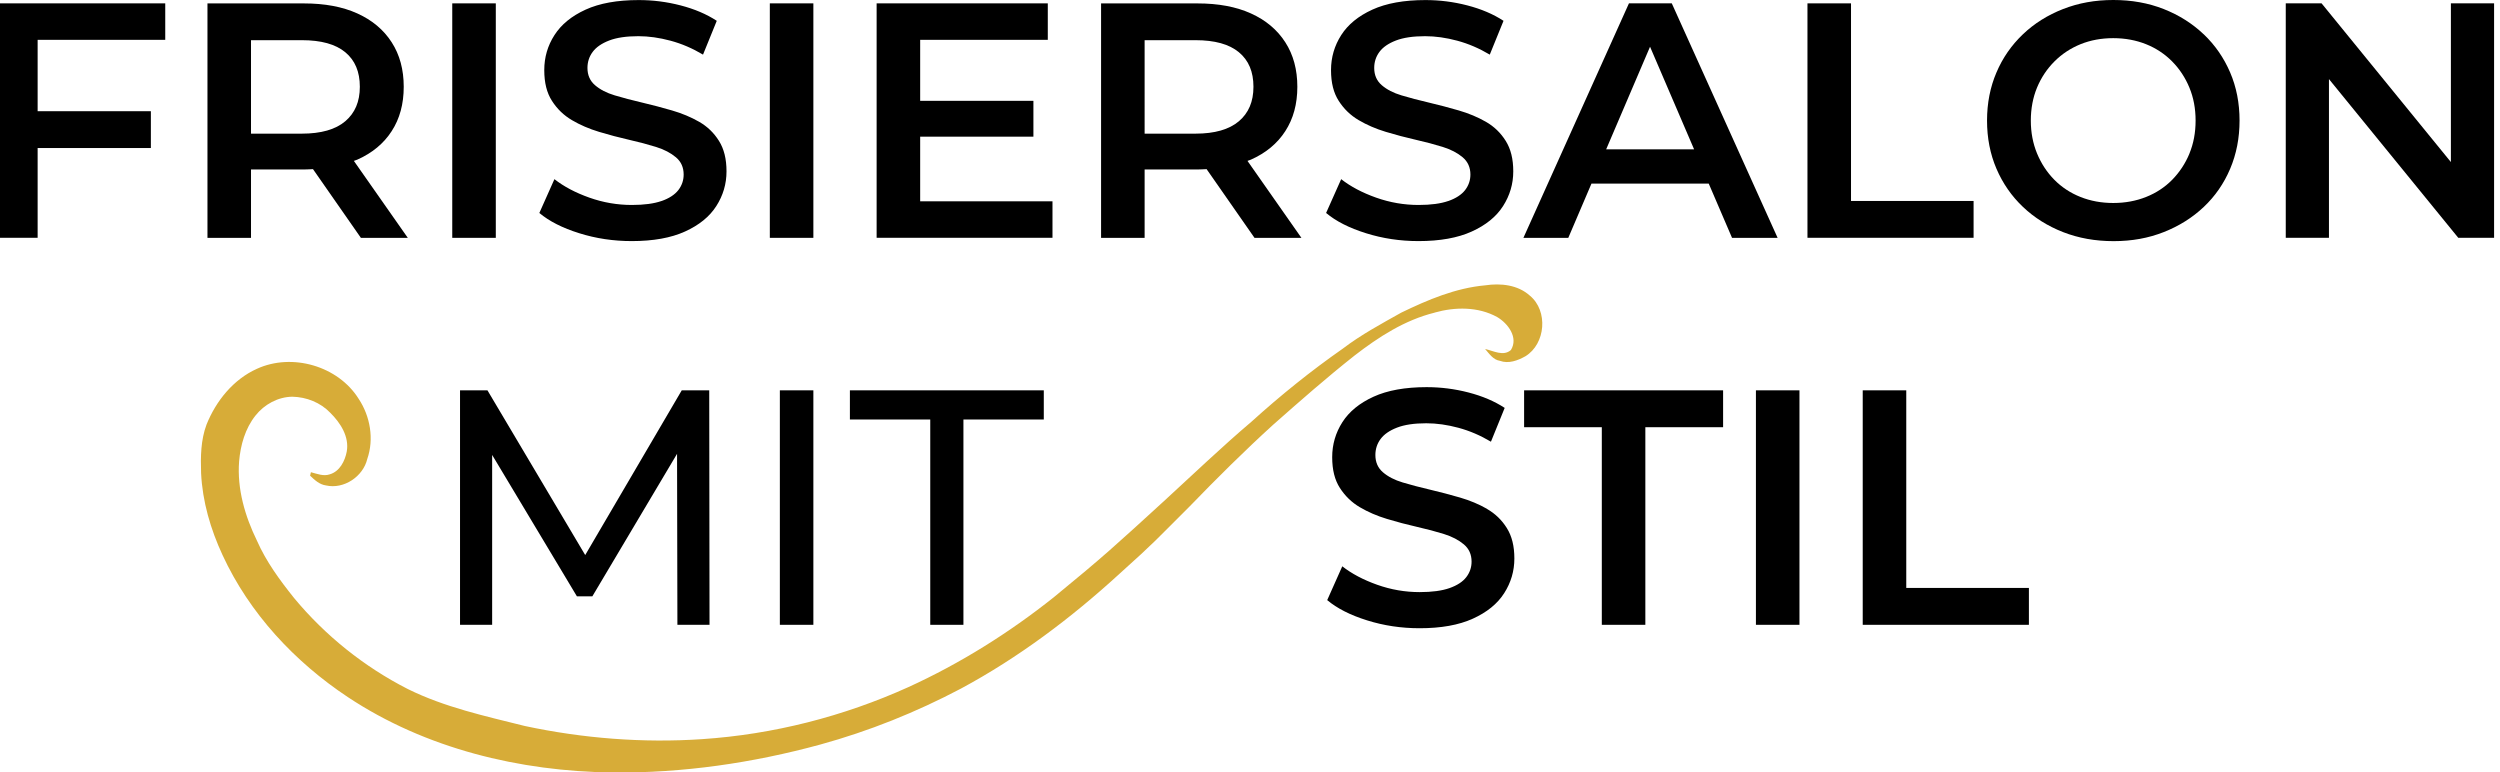
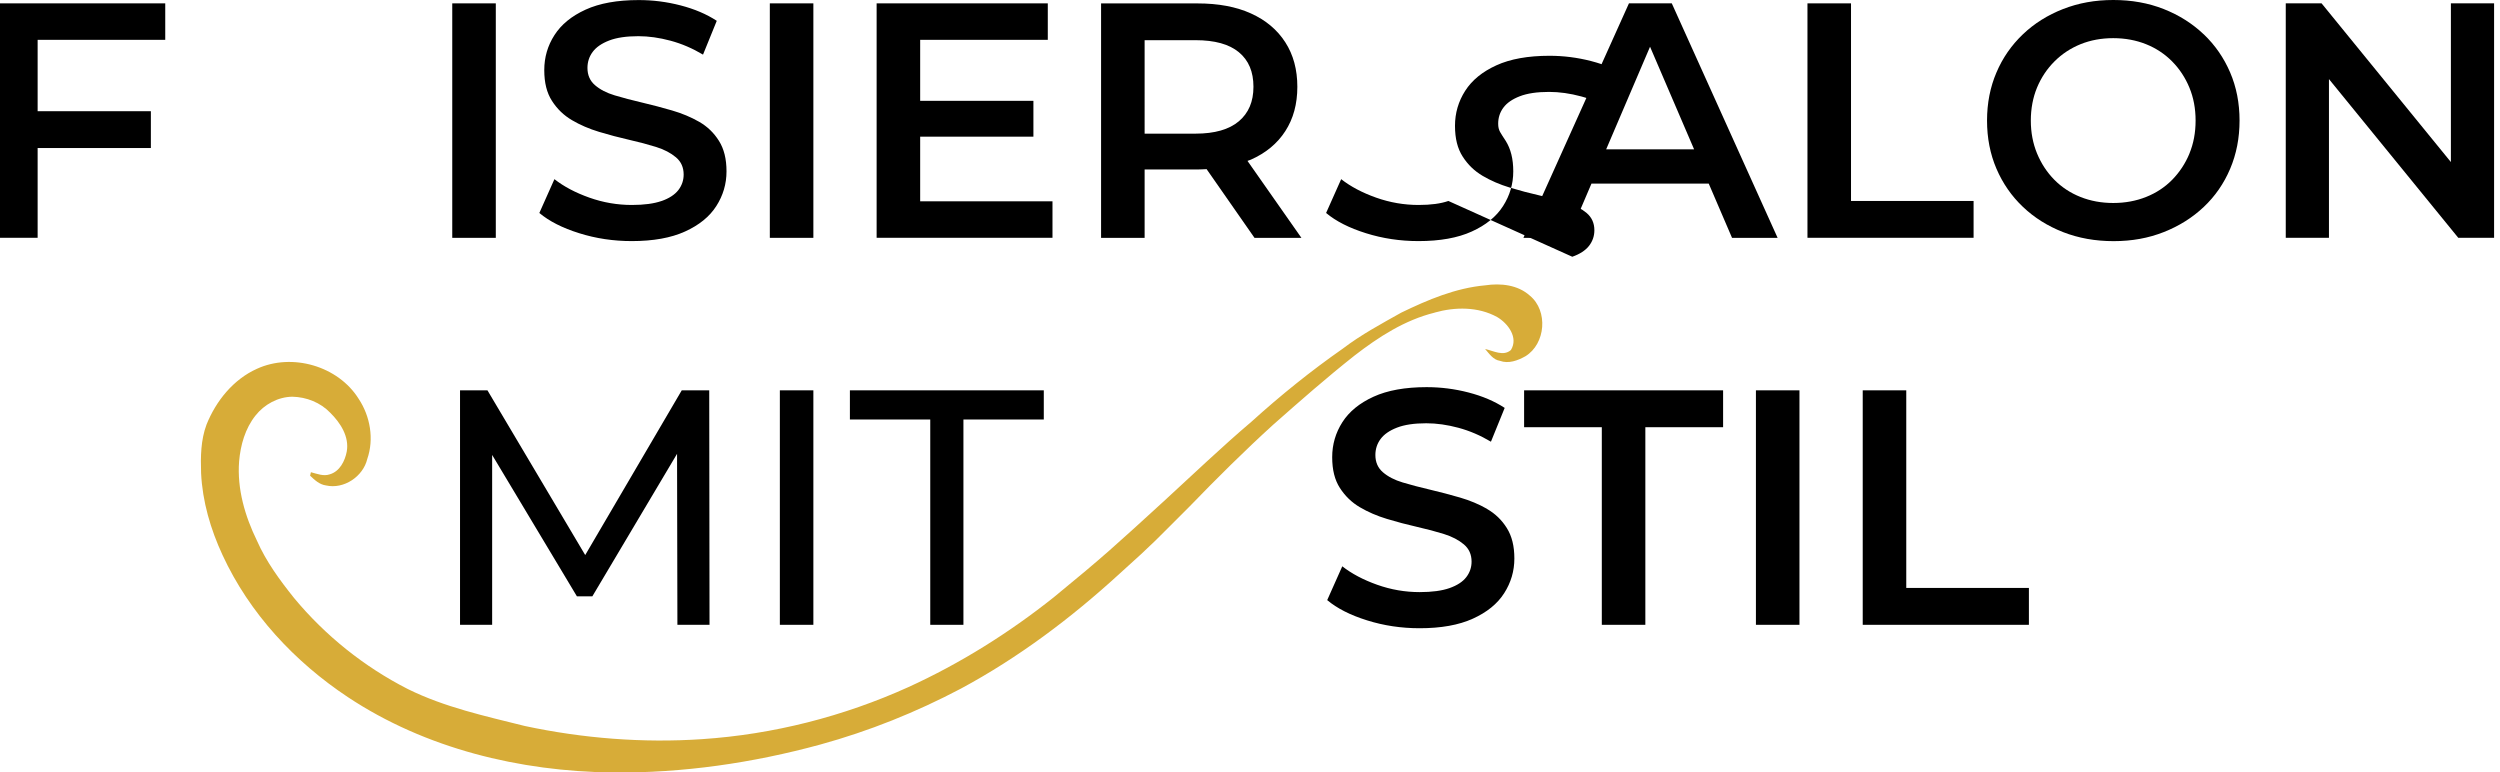
<svg xmlns="http://www.w3.org/2000/svg" id="Locke_top" data-name="Locke top" viewBox="0 0 431.17 133.21">
  <defs>
    <style>
      .cls-1 {
        fill: #d7ac38;
      }
    </style>
  </defs>
  <polygon points="-1.02 41.01 6.49 41.01 6.49 25.53 26.02 25.53 26.02 19.18 6.49 19.18 6.49 6.87 28.5 6.87 28.5 .58 -1.02 .58 -1.02 41.01" />
-   <path d="M43.29,29.23h9.13c.54,0,1.05-.04,1.56-.06l8.26,11.85h8.09l-9.3-13.27c.2-.08.41-.14.6-.22,2.56-1.14,4.54-2.77,5.92-4.91,1.39-2.14,2.08-4.69,2.08-7.65s-.69-5.53-2.08-7.68c-1.39-2.16-3.36-3.81-5.92-4.97-2.56-1.16-5.63-1.73-9.21-1.73h-16.64v40.44h7.51v-11.78ZM59.55,9.01c1.68,1.39,2.51,3.37,2.51,5.95s-.84,4.53-2.51,5.95-4.17,2.14-7.48,2.14h-8.78V6.93h8.78c3.31,0,5.81.69,7.48,2.08Z" />
  <rect x="78" y=".58" width="7.51" height="40.44" />
  <path d="M114.11,34.66c-1.31.46-3.02.69-5.14.69-2.5,0-4.95-.42-7.34-1.27-2.39-.85-4.39-1.91-6.01-3.18l-2.6,5.83c1.69,1.42,3.99,2.59,6.87,3.49,2.89.91,5.91,1.36,9.07,1.36,3.7,0,6.76-.55,9.18-1.65,2.43-1.1,4.23-2.56,5.4-4.39,1.17-1.83,1.76-3.82,1.76-5.98s-.43-3.87-1.3-5.26c-.87-1.39-2-2.48-3.41-3.29-1.41-.81-2.97-1.46-4.68-1.96-1.71-.5-3.44-.95-5.17-1.36-1.73-.4-3.3-.82-4.71-1.24-1.41-.42-2.54-1.01-3.41-1.76s-1.3-1.74-1.3-2.97c0-1.04.3-1.96.9-2.77.6-.81,1.54-1.46,2.83-1.96,1.29-.5,2.98-.75,5.05-.75,1.77,0,3.62.26,5.55.78,1.93.52,3.79,1.32,5.6,2.4l2.37-5.83c-1.77-1.16-3.85-2.04-6.24-2.66-2.39-.62-4.79-.92-7.22-.92-3.7,0-6.75.55-9.16,1.65-2.41,1.1-4.2,2.56-5.37,4.39-1.18,1.83-1.76,3.84-1.76,6.04s.44,3.93,1.33,5.31c.89,1.39,2.03,2.49,3.44,3.32,1.41.83,2.96,1.5,4.68,2.02,1.71.52,3.43.97,5.14,1.36,1.71.39,3.27.8,4.68,1.24,1.41.44,2.55,1.04,3.44,1.79.89.75,1.33,1.74,1.33,2.97,0,1-.31,1.9-.92,2.69-.62.79-1.58,1.42-2.89,1.88Z" />
  <rect x="132.77" y=".58" width="7.51" height="40.44" />
  <polygon points="181.52 34.72 158.7 34.72 158.7 23.57 178.23 23.57 178.23 17.39 158.7 17.39 158.7 6.87 180.71 6.87 180.71 .58 151.19 .58 151.19 41.01 181.52 41.01 181.52 34.72" />
  <path d="M197.41,29.23h9.13c.54,0,1.05-.04,1.56-.06l8.26,11.85h8.09l-9.3-13.27c.2-.08.41-.14.6-.22,2.56-1.14,4.54-2.77,5.92-4.91,1.39-2.14,2.08-4.69,2.08-7.65s-.69-5.53-2.08-7.68c-1.39-2.16-3.36-3.81-5.92-4.97-2.56-1.16-5.63-1.73-9.21-1.73h-16.64v40.44h7.51v-11.78ZM213.67,9.01c1.68,1.39,2.51,3.37,2.51,5.95s-.84,4.53-2.51,5.95c-1.68,1.42-4.17,2.14-7.48,2.14h-8.78V6.93h8.78c3.31,0,5.81.69,7.48,2.08Z" />
-   <path d="M249.8,34.66c-1.31.46-3.02.69-5.14.69-2.5,0-4.95-.42-7.34-1.27-2.39-.85-4.39-1.91-6.01-3.18l-2.6,5.83c1.69,1.42,3.99,2.59,6.87,3.49,2.89.91,5.91,1.36,9.07,1.36,3.7,0,6.76-.55,9.18-1.65,2.43-1.1,4.23-2.56,5.4-4.39,1.17-1.83,1.76-3.82,1.76-5.98s-.43-3.87-1.3-5.26c-.87-1.39-2-2.48-3.41-3.29-1.41-.81-2.97-1.46-4.68-1.96-1.71-.5-3.44-.95-5.17-1.36-1.73-.4-3.3-.82-4.71-1.24-1.41-.42-2.54-1.01-3.41-1.76s-1.3-1.74-1.3-2.97c0-1.04.3-1.96.9-2.77.6-.81,1.54-1.46,2.83-1.96,1.29-.5,2.98-.75,5.05-.75,1.77,0,3.62.26,5.55.78,1.92.52,3.79,1.32,5.6,2.4l2.37-5.83c-1.77-1.16-3.85-2.04-6.24-2.66-2.39-.62-4.79-.92-7.22-.92-3.7,0-6.75.55-9.16,1.65-2.41,1.1-4.2,2.56-5.37,4.39-1.17,1.83-1.76,3.84-1.76,6.04s.44,3.93,1.33,5.31c.89,1.39,2.03,2.49,3.44,3.32,1.41.83,2.96,1.5,4.68,2.02,1.71.52,3.43.97,5.14,1.36,1.71.39,3.27.8,4.68,1.24,1.41.44,2.55,1.04,3.44,1.79.88.75,1.33,1.74,1.33,2.97,0,1-.31,1.9-.92,2.69-.62.79-1.58,1.42-2.89,1.88Z" />
+   <path d="M249.8,34.66c-1.31.46-3.02.69-5.14.69-2.5,0-4.95-.42-7.34-1.27-2.39-.85-4.39-1.91-6.01-3.18l-2.6,5.83c1.69,1.42,3.99,2.59,6.87,3.49,2.89.91,5.91,1.36,9.07,1.36,3.7,0,6.76-.55,9.18-1.65,2.43-1.1,4.23-2.56,5.4-4.39,1.17-1.83,1.76-3.82,1.76-5.98s-.43-3.87-1.3-5.26s-1.3-1.74-1.3-2.97c0-1.04.3-1.96.9-2.77.6-.81,1.54-1.46,2.83-1.96,1.29-.5,2.98-.75,5.05-.75,1.77,0,3.62.26,5.55.78,1.92.52,3.79,1.32,5.6,2.4l2.37-5.83c-1.77-1.16-3.85-2.04-6.24-2.66-2.39-.62-4.79-.92-7.22-.92-3.7,0-6.75.55-9.16,1.65-2.41,1.1-4.2,2.56-5.37,4.39-1.17,1.83-1.76,3.84-1.76,6.04s.44,3.93,1.33,5.31c.89,1.39,2.03,2.49,3.44,3.32,1.41.83,2.96,1.5,4.68,2.02,1.71.52,3.43.97,5.14,1.36,1.71.39,3.27.8,4.68,1.24,1.41.44,2.55,1.04,3.44,1.79.88.75,1.33,1.74,1.33,2.97,0,1-.31,1.9-.92,2.69-.62.79-1.58,1.42-2.89,1.88Z" />
  <path d="M288.33.58h-7.39l-18.2,40.44h7.74l4-9.36h20.22l4.02,9.36h7.86L288.33.58ZM277.01,25.76l7.57-17.7,7.6,17.7h-15.17Z" />
  <polygon points="340.38 34.66 319.24 34.66 319.24 .58 311.73 .58 311.73 41.01 340.38 41.01 340.38 34.66" />
  <path d="M380.07,5.92c-1.96-1.87-4.27-3.32-6.9-4.36-2.64-1.04-5.54-1.56-8.69-1.56s-6.01.52-8.67,1.56-4.97,2.49-6.93,4.36c-1.96,1.87-3.49,4.06-4.56,6.59-1.08,2.52-1.62,5.29-1.62,8.29s.54,5.77,1.62,8.29c1.08,2.52,2.6,4.72,4.56,6.58,1.96,1.87,4.28,3.32,6.93,4.36,2.66,1.04,5.57,1.56,8.72,1.56s6-.52,8.64-1.56c2.64-1.04,4.94-2.48,6.9-4.33,1.96-1.85,3.48-4.04,4.56-6.59,1.08-2.54,1.62-5.31,1.62-8.32s-.54-5.77-1.62-8.29c-1.08-2.52-2.6-4.72-4.56-6.59ZM377.61,26.49c-.71,1.71-1.71,3.22-2.97,4.51-1.27,1.29-2.77,2.28-4.51,2.97-1.73.69-3.62,1.04-5.66,1.04s-3.93-.35-5.66-1.04-3.24-1.68-4.51-2.97c-1.27-1.29-2.26-2.8-2.98-4.54-.71-1.73-1.07-3.62-1.07-5.66s.36-3.98,1.07-5.69,1.71-3.22,3-4.51c1.29-1.29,2.79-2.28,4.51-2.98,1.71-.69,3.59-1.04,5.63-1.04s3.93.35,5.66,1.04c1.73.69,3.23,1.69,4.51,2.98,1.27,1.29,2.26,2.79,2.97,4.51.71,1.71,1.07,3.61,1.07,5.69s-.36,3.98-1.07,5.69Z" />
  <polygon points="422.7 .58 422.7 27.95 400.4 .58 394.22 .58 394.22 41.01 401.67 41.01 401.67 13.64 423.97 41.01 430.15 41.01 430.15 .58 422.7 .58" />
  <polygon points="100.93 95.73 84.07 67.32 79.34 67.32 79.34 107.76 84.88 107.76 84.88 78.46 99.5 102.85 102.16 102.85 116.77 78.27 116.83 107.76 122.37 107.76 122.32 67.32 117.58 67.32 100.93 95.73" />
  <rect x="134.5" y="67.32" width="5.78" height="40.44" />
  <polygon points="160.44 107.76 166.16 107.76 166.16 72.35 180.02 72.35 180.02 67.32 146.58 67.32 146.58 72.35 160.44 72.35 160.44 107.76" />
  <path d="M256.48,87.77c-1.41-.81-2.97-1.46-4.68-1.96-1.71-.5-3.44-.95-5.17-1.36-1.73-.4-3.3-.82-4.71-1.24-1.41-.42-2.54-1.01-3.41-1.76-.87-.75-1.3-1.74-1.3-2.97,0-1.04.3-1.96.9-2.77.6-.81,1.54-1.46,2.83-1.96,1.29-.5,2.98-.75,5.05-.75,1.77,0,3.62.26,5.55.78,1.92.52,3.79,1.32,5.6,2.4l2.37-5.83c-1.77-1.16-3.85-2.04-6.24-2.66-2.39-.62-4.79-.92-7.22-.92-3.7,0-6.75.55-9.16,1.65s-4.2,2.56-5.37,4.39c-1.17,1.83-1.76,3.84-1.76,6.04s.44,3.93,1.33,5.31,2.03,2.49,3.44,3.32c1.41.83,2.96,1.5,4.68,2.02,1.71.52,3.43.97,5.14,1.36,1.71.39,3.27.8,4.68,1.24,1.41.44,2.55,1.04,3.44,1.79s1.33,1.74,1.33,2.97c0,1-.31,1.9-.92,2.69s-1.58,1.42-2.89,1.88c-1.31.46-3.02.69-5.14.69-2.5,0-4.95-.42-7.34-1.27-2.39-.85-4.39-1.91-6.01-3.18l-2.6,5.83c1.69,1.42,3.99,2.59,6.87,3.49,2.89.91,5.91,1.36,9.07,1.36,3.7,0,6.76-.55,9.18-1.65,2.43-1.1,4.23-2.56,5.4-4.39s1.76-3.82,1.76-5.98-.43-3.87-1.3-5.26c-.87-1.39-2-2.48-3.41-3.29Z" />
  <polygon points="262.86 73.68 276.26 73.68 276.26 107.76 283.77 107.76 283.77 73.68 297.18 73.68 297.18 67.32 262.86 67.32 262.86 73.68" />
  <rect x="302.84" y="67.32" width="7.51" height="40.44" />
  <polygon points="328.77 67.32 321.26 67.32 321.26 107.76 349.92 107.76 349.92 101.4 328.77 101.4 328.77 67.32" />
  <path class="cls-1" d="M247.43,53.91c3.52-.99,7.5-1.04,10.78.77,1.86,1.09,3.71,3.54,2.37,5.69-1.3,1.14-3.02.13-4.45-.18.72.81,1.38,1.86,2.55,2.04,1.51.55,3.09-.05,4.41-.79,3.49-2.14,3.95-7.83.76-10.45-2.07-1.87-5.03-2.18-7.69-1.78-5.11.46-9.9,2.49-14.47,4.7-3.44,1.93-6.94,3.81-10.09,6.21-5.51,3.85-10.76,8.08-15.74,12.59-5.18,4.4-10.09,9.11-15.1,13.7-8.3,7.58-10.32,9.48-19.03,16.61-7.7,6.13-16.1,11.39-25.05,15.48-11.21,5.07-23.31,8.16-35.59,8.98-10.23.69-20.56-.13-30.58-2.27-6.83-1.71-13.81-3.22-20.17-6.37-7.52-3.83-14.24-9.21-19.62-15.7-2.45-3.06-4.81-6.27-6.4-9.88-2.07-4.23-3.45-8.95-3.08-13.7.24-2.81,1.05-5.67,2.83-7.9,1.52-1.92,3.88-3.21,6.35-3.24,2.43.05,4.85,1,6.54,2.77,1.75,1.73,3.31,4.13,2.84,6.7-.31,1.62-1.21,3.41-2.91,3.91-1.09.39-2.21-.09-3.27-.36-.03.15-.1.45-.14.6.78.74,1.62,1.53,2.74,1.68,3.08.7,6.4-1.53,7.12-4.56,1.2-3.44.51-7.37-1.48-10.37-3.54-5.68-11.5-7.97-17.56-5.18-4.06,1.83-7.04,5.53-8.68,9.61-1,2.67-1.03,5.55-.94,8.36.23,4.91,1.64,9.71,3.7,14.15,4.63,10.04,12.43,18.4,21.6,24.49,13.43,8.91,29.68,12.82,45.67,13.01,12.09.12,24.17-1.64,35.82-4.82,8.41-2.31,16.55-5.58,24.26-9.65,9.93-5.34,19.01-12.17,27.32-19.78,6.43-5.78,6.05-5.6,12.18-11.7,4.52-4.68,9.53-9.65,14.34-14.02,4.61-4.07,9.23-8.14,14.06-11.95,4.14-3.2,8.66-6.12,13.8-7.39Z" />
</svg>